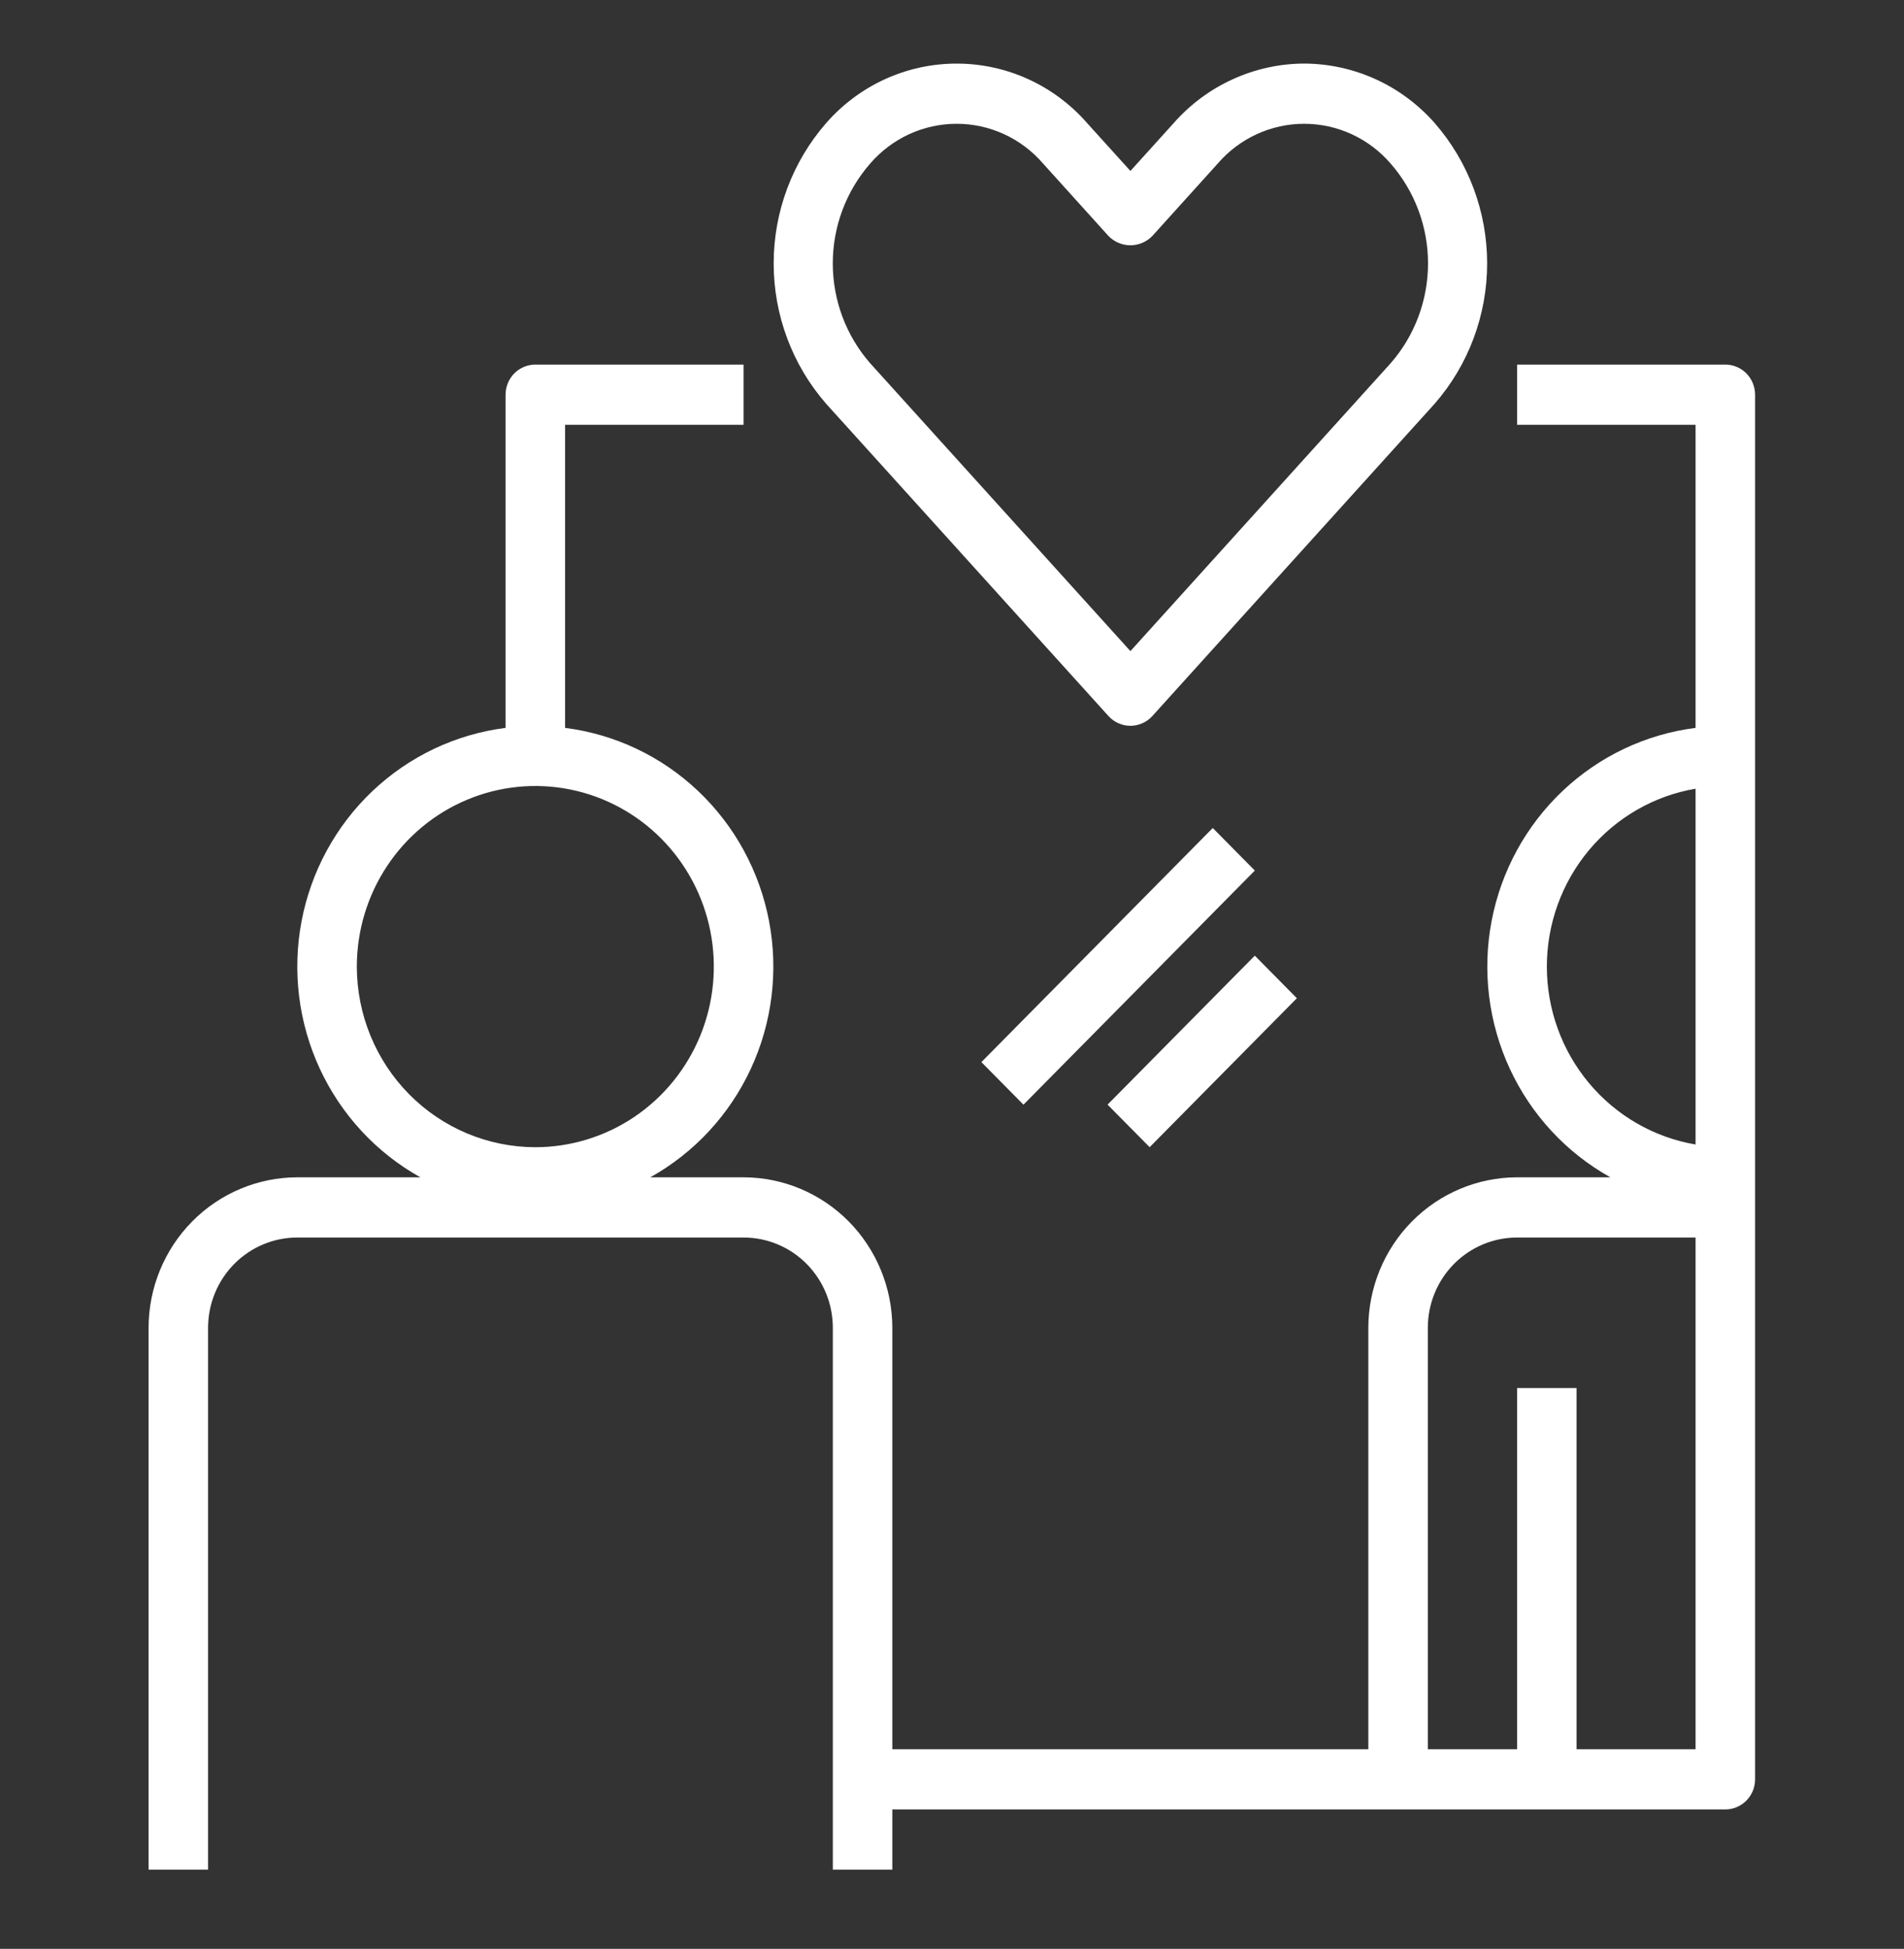
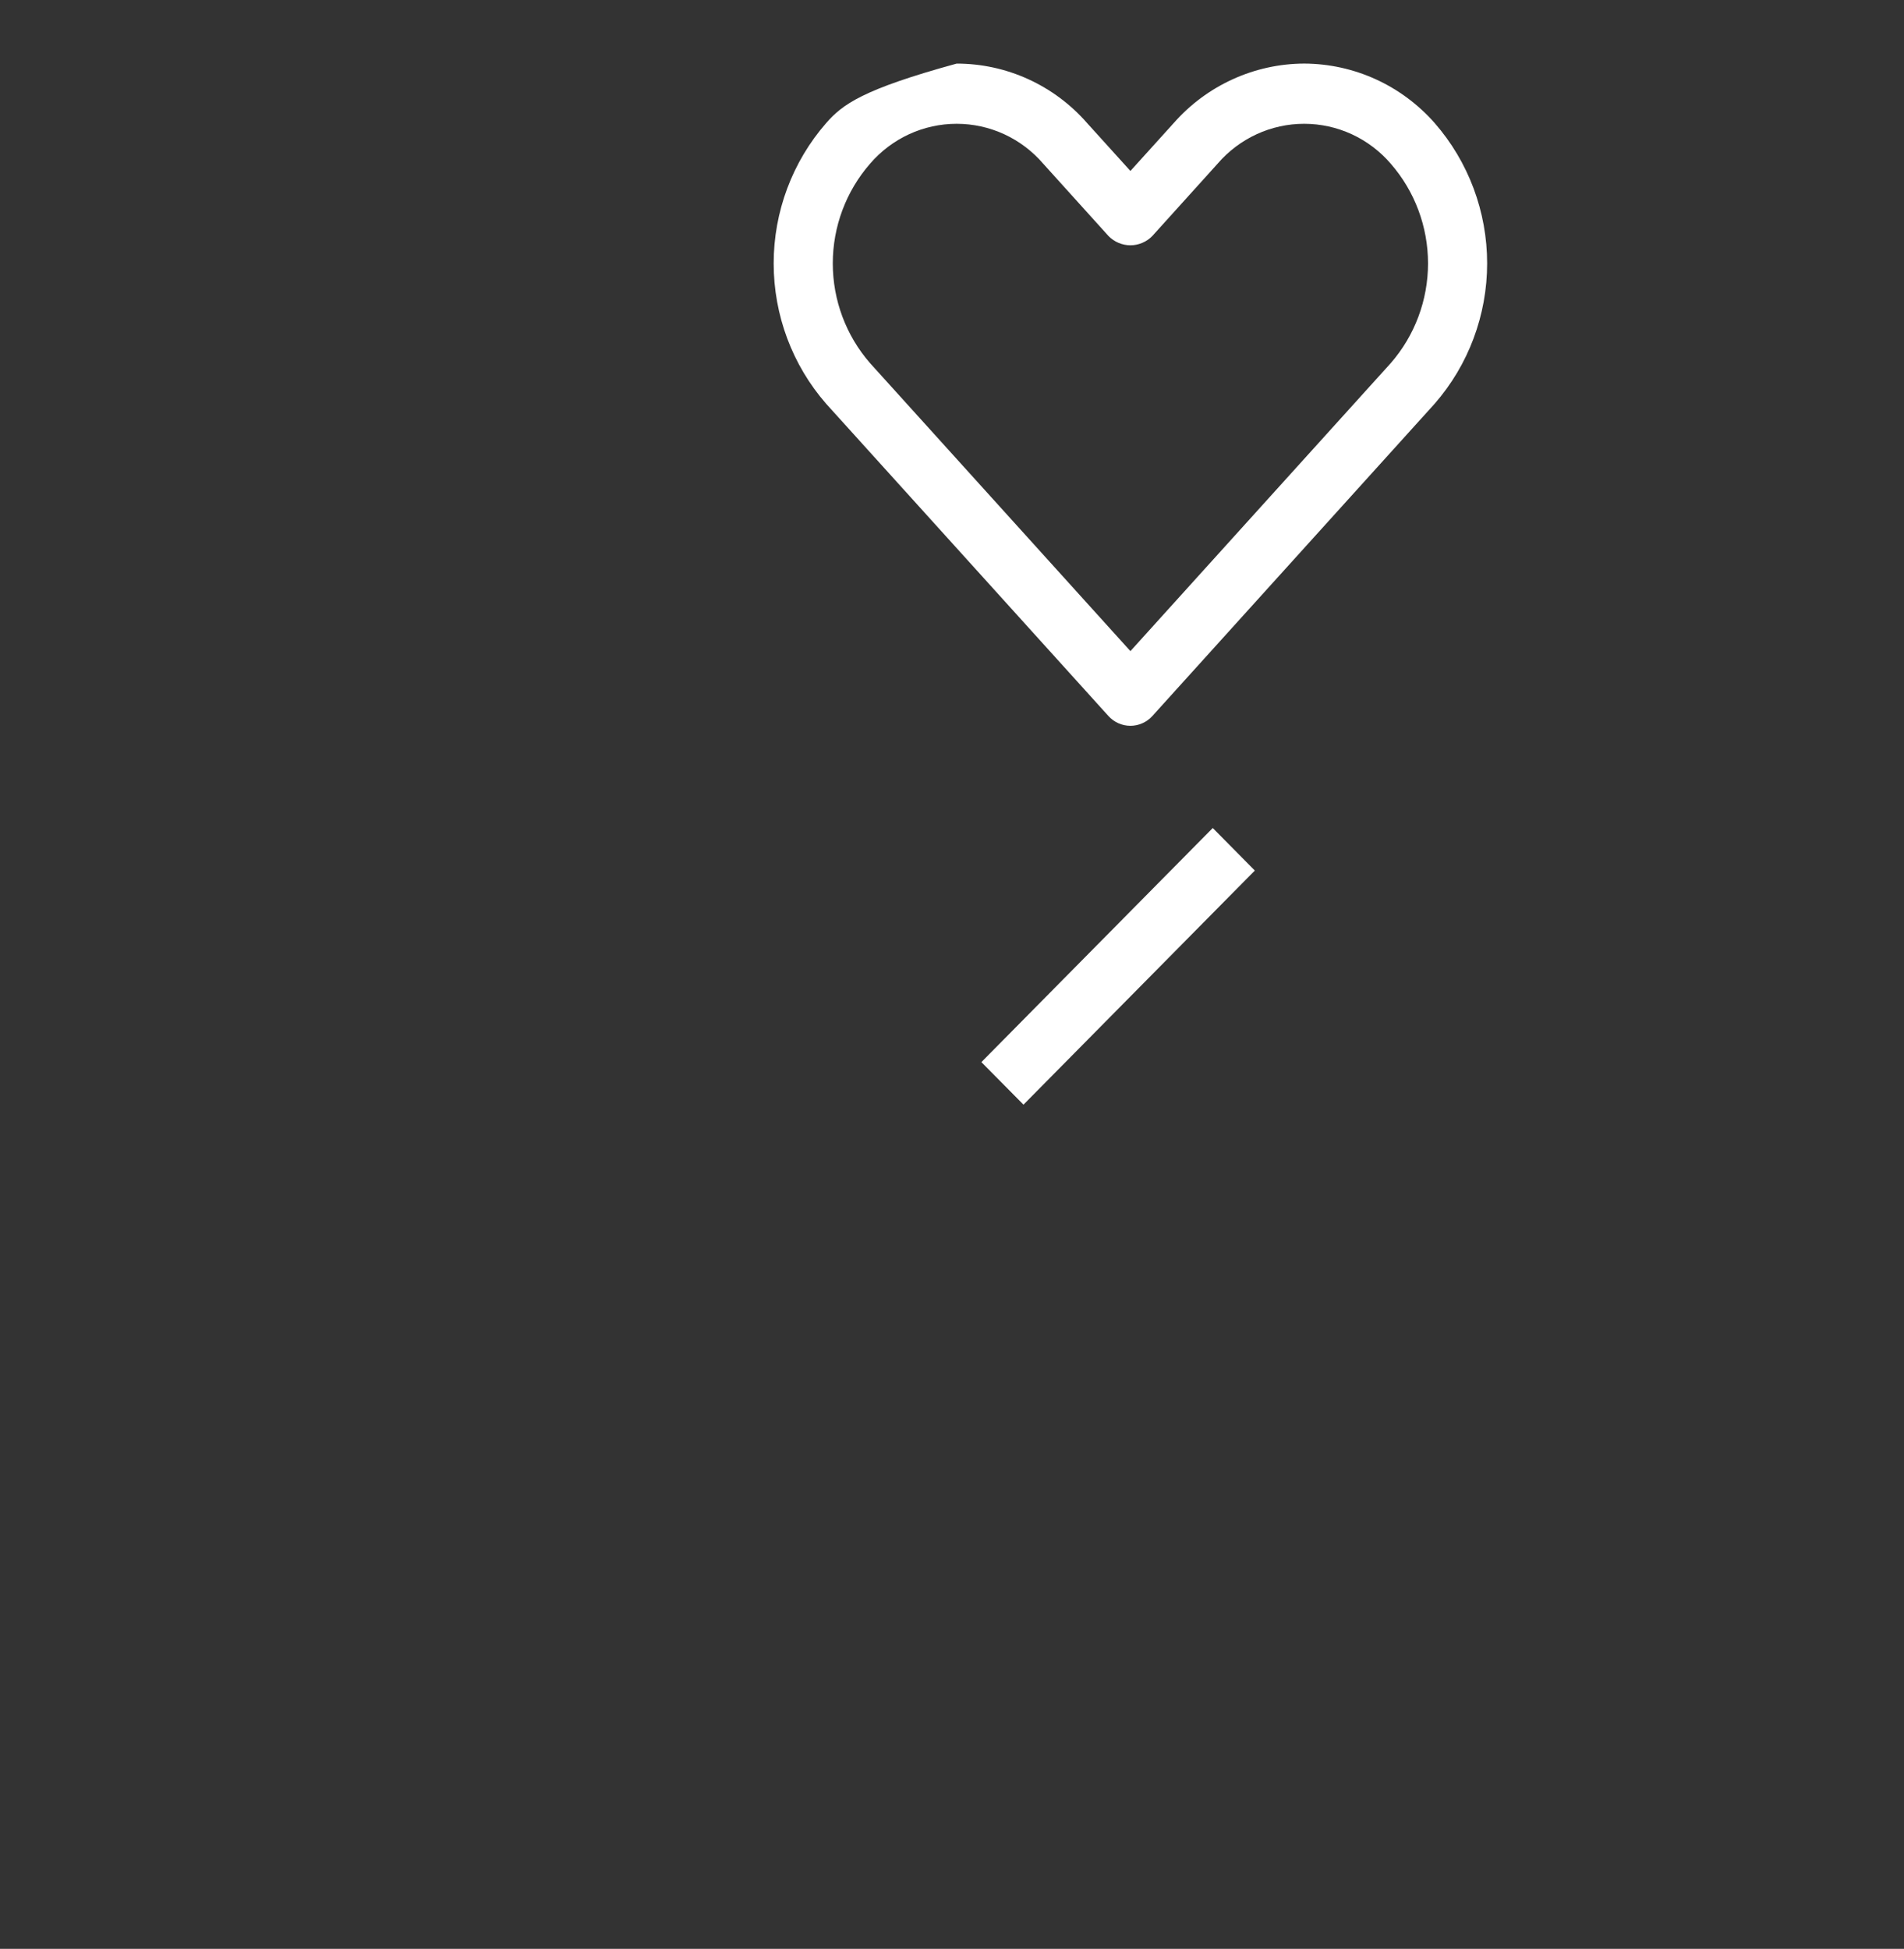
<svg xmlns="http://www.w3.org/2000/svg" width="85" height="87" viewBox="0 0 85 87" fill="none">
  <rect x="0" y="0" width="85" height="87" fill="#333333" stroke="none" />
-   <path d="M77.023 16.276H67.727V18.963H75.695V32.494C73.471 32.775 71.391 33.762 69.755 35.313C68.118 36.864 67.01 38.899 66.587 41.127C66.165 43.355 66.451 45.661 67.404 47.714C68.356 49.767 69.928 51.463 71.892 52.557H67.727C65.966 52.559 64.278 53.268 63.033 54.527C61.788 55.787 61.088 57.495 61.086 59.276V78.088H39.836V59.276C39.834 57.495 39.133 55.787 37.889 54.527C36.644 53.268 34.956 52.559 33.195 52.557H29.03C30.994 51.463 32.565 49.767 33.518 47.714C34.471 45.661 34.757 43.355 34.334 41.127C33.912 38.899 32.803 36.864 31.167 35.313C29.531 33.762 27.451 32.775 25.227 32.494V18.963H33.195V16.276H23.898C23.546 16.276 23.208 16.418 22.959 16.669C22.71 16.922 22.57 17.263 22.57 17.62V32.494C20.346 32.775 18.266 33.762 16.63 35.313C14.993 36.864 13.885 38.899 13.462 41.127C13.04 43.355 13.326 45.661 14.279 47.714C15.232 49.767 16.803 51.463 18.767 52.557H13.273C11.513 52.559 9.825 53.268 8.58 54.527C7.335 55.787 6.635 57.495 6.633 59.276V83.463H9.289V59.276C9.289 58.207 9.709 57.181 10.456 56.425C11.203 55.669 12.217 55.245 13.273 55.245H33.195C34.252 55.245 35.266 55.669 36.013 56.425C36.76 57.181 37.18 58.207 37.18 59.276V83.463H39.836V80.776H77.023C77.376 80.776 77.713 80.634 77.963 80.382C78.212 80.13 78.352 79.788 78.352 79.432V17.62C78.352 17.263 78.212 16.922 77.963 16.669C77.713 16.418 77.376 16.276 77.023 16.276ZM15.93 43.151C15.93 41.556 16.397 39.998 17.273 38.672C18.148 37.346 19.393 36.312 20.849 35.702C22.305 35.092 23.907 34.932 25.453 35.243C26.999 35.554 28.419 36.322 29.533 37.45C30.648 38.577 31.407 40.014 31.714 41.578C32.022 43.142 31.864 44.763 31.261 46.236C30.657 47.709 29.636 48.969 28.326 49.855C27.015 50.74 25.474 51.213 23.898 51.213C21.786 51.211 19.76 50.361 18.266 48.85C16.772 47.338 15.932 45.288 15.93 43.151ZM75.695 78.088H70.383V61.963H67.727V78.088H63.742V59.276C63.742 58.207 64.162 57.181 64.909 56.425C65.656 55.669 66.67 55.245 67.727 55.245H75.695V78.088ZM75.695 51.092C73.839 50.777 72.154 49.806 70.938 48.352C69.723 46.898 69.056 45.055 69.056 43.151C69.056 41.247 69.723 39.404 70.938 37.95C72.154 36.496 73.839 35.525 75.695 35.209V51.092Z" fill="white" />
-   <path d="M58.222 2.838C57.121 2.842 56.033 3.081 55.03 3.539C54.026 3.996 53.129 4.663 52.397 5.495L50.465 7.632L48.532 5.495C47.803 4.66 46.906 3.991 45.902 3.533C44.898 3.075 43.809 2.839 42.707 2.839C41.605 2.839 40.516 3.075 39.512 3.533C38.508 3.991 37.611 4.66 36.882 5.495C35.372 7.225 34.539 9.453 34.539 11.76C34.539 14.068 35.372 16.296 36.882 18.025L49.484 31.964C49.609 32.102 49.76 32.212 49.929 32.287C50.098 32.362 50.28 32.401 50.465 32.401C50.649 32.401 50.831 32.362 51 32.287C51.169 32.212 51.32 32.102 51.445 31.964L64.047 18.023C65.557 16.293 66.39 14.065 66.39 11.758C66.39 9.45 65.557 7.222 64.047 5.492C63.315 4.661 62.418 3.995 61.414 3.537C60.41 3.08 59.323 2.842 58.222 2.838ZM62.087 16.211L50.465 29.067L38.842 16.211C37.77 14.982 37.178 13.399 37.178 11.759C37.178 10.12 37.77 8.537 38.842 7.308C39.323 6.748 39.917 6.3 40.583 5.992C41.25 5.685 41.974 5.526 42.707 5.526C43.44 5.526 44.164 5.685 44.831 5.992C45.497 6.3 46.091 6.748 46.572 7.308L49.484 10.533C49.612 10.665 49.764 10.77 49.933 10.841C50.101 10.913 50.282 10.95 50.465 10.95C50.647 10.95 50.828 10.913 50.996 10.841C51.165 10.77 51.317 10.665 51.445 10.533L54.357 7.308C54.838 6.748 55.432 6.3 56.099 5.992C56.765 5.685 57.489 5.526 58.222 5.526C58.955 5.526 59.679 5.685 60.346 5.992C61.012 6.3 61.606 6.748 62.087 7.308C63.159 8.537 63.751 10.12 63.751 11.759C63.751 13.399 63.159 14.982 62.087 16.211Z" fill="white" />
+   <path d="M58.222 2.838C57.121 2.842 56.033 3.081 55.03 3.539C54.026 3.996 53.129 4.663 52.397 5.495L50.465 7.632L48.532 5.495C47.803 4.66 46.906 3.991 45.902 3.533C44.898 3.075 43.809 2.839 42.707 2.839C38.508 3.991 37.611 4.66 36.882 5.495C35.372 7.225 34.539 9.453 34.539 11.76C34.539 14.068 35.372 16.296 36.882 18.025L49.484 31.964C49.609 32.102 49.76 32.212 49.929 32.287C50.098 32.362 50.28 32.401 50.465 32.401C50.649 32.401 50.831 32.362 51 32.287C51.169 32.212 51.32 32.102 51.445 31.964L64.047 18.023C65.557 16.293 66.39 14.065 66.39 11.758C66.39 9.45 65.557 7.222 64.047 5.492C63.315 4.661 62.418 3.995 61.414 3.537C60.41 3.08 59.323 2.842 58.222 2.838ZM62.087 16.211L50.465 29.067L38.842 16.211C37.77 14.982 37.178 13.399 37.178 11.759C37.178 10.12 37.77 8.537 38.842 7.308C39.323 6.748 39.917 6.3 40.583 5.992C41.25 5.685 41.974 5.526 42.707 5.526C43.44 5.526 44.164 5.685 44.831 5.992C45.497 6.3 46.091 6.748 46.572 7.308L49.484 10.533C49.612 10.665 49.764 10.77 49.933 10.841C50.101 10.913 50.282 10.95 50.465 10.95C50.647 10.95 50.828 10.913 50.996 10.841C51.165 10.77 51.317 10.665 51.445 10.533L54.357 7.308C54.838 6.748 55.432 6.3 56.099 5.992C56.765 5.685 57.489 5.526 58.222 5.526C58.955 5.526 59.679 5.685 60.346 5.992C61.012 6.3 61.606 6.748 62.087 7.308C63.159 8.537 63.751 10.12 63.751 11.759C63.751 13.399 63.159 14.982 62.087 16.211Z" fill="white" />
  <path d="M43.812 47.414L54.141 36.963L56.019 38.863L45.691 49.314L43.812 47.414Z" fill="white" />
-   <path d="M49.445 49.312L56.018 42.662L57.896 44.562L51.323 51.212L49.445 49.312Z" fill="white" />
</svg>